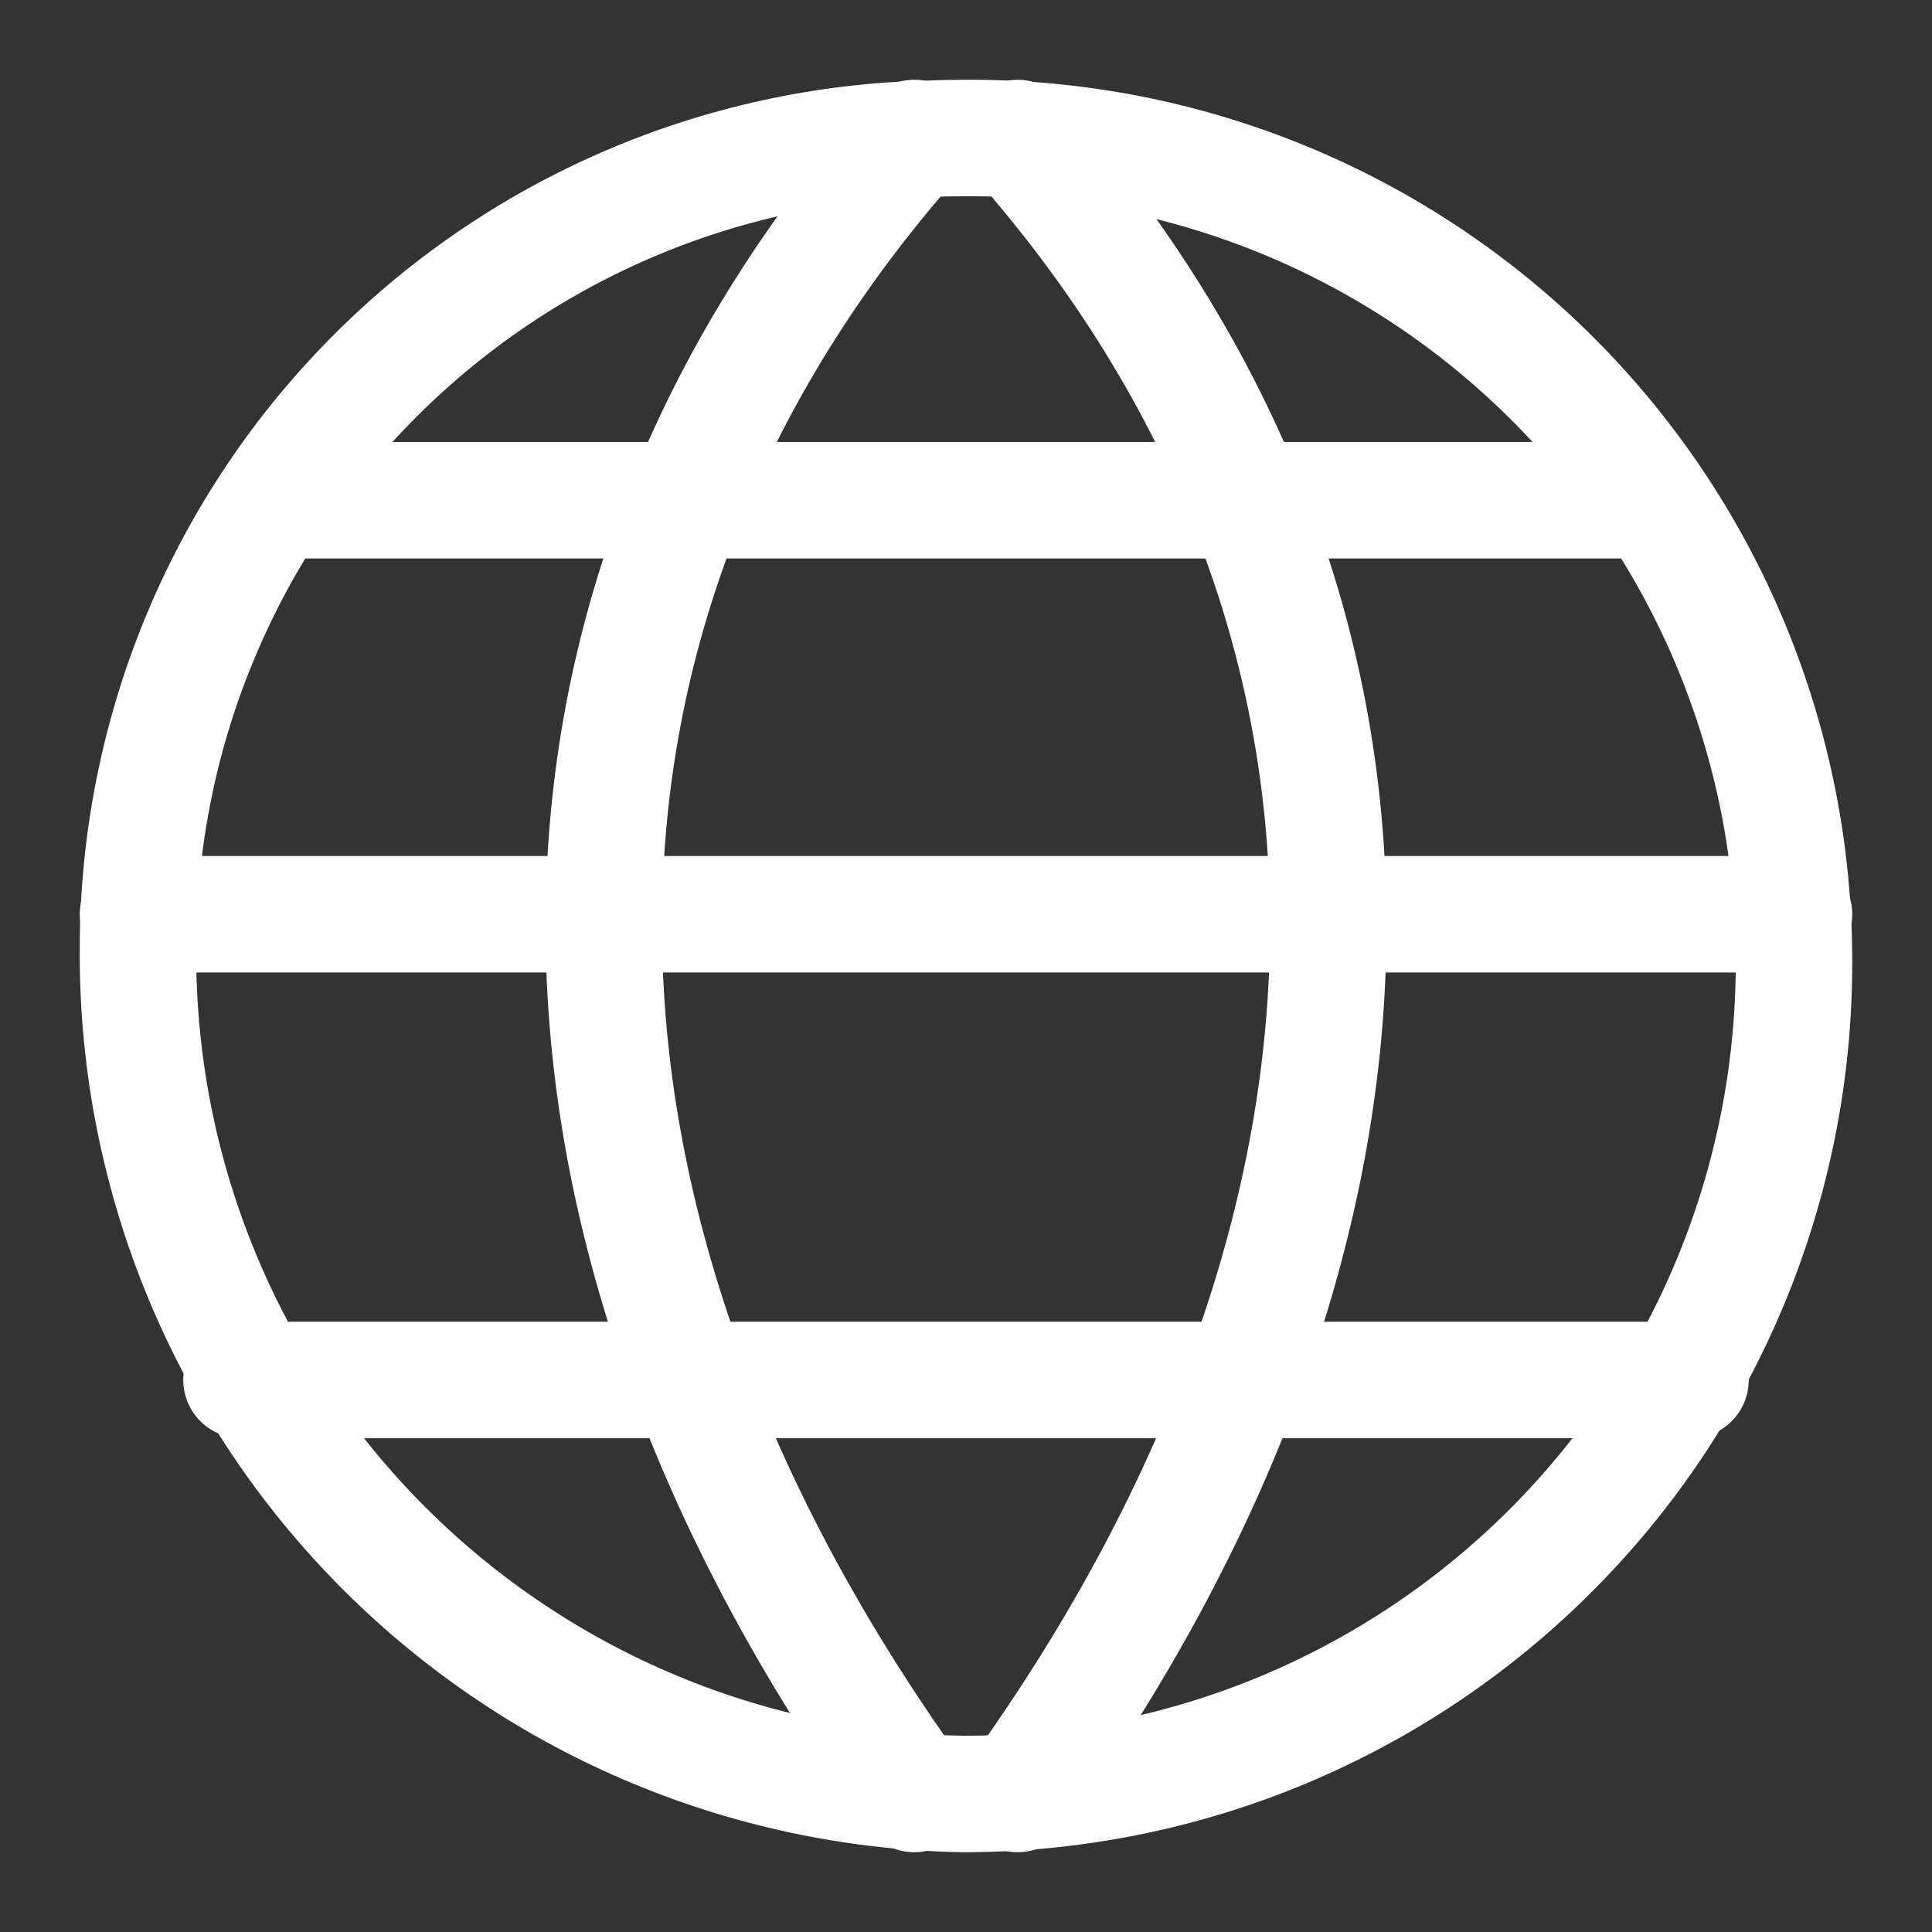
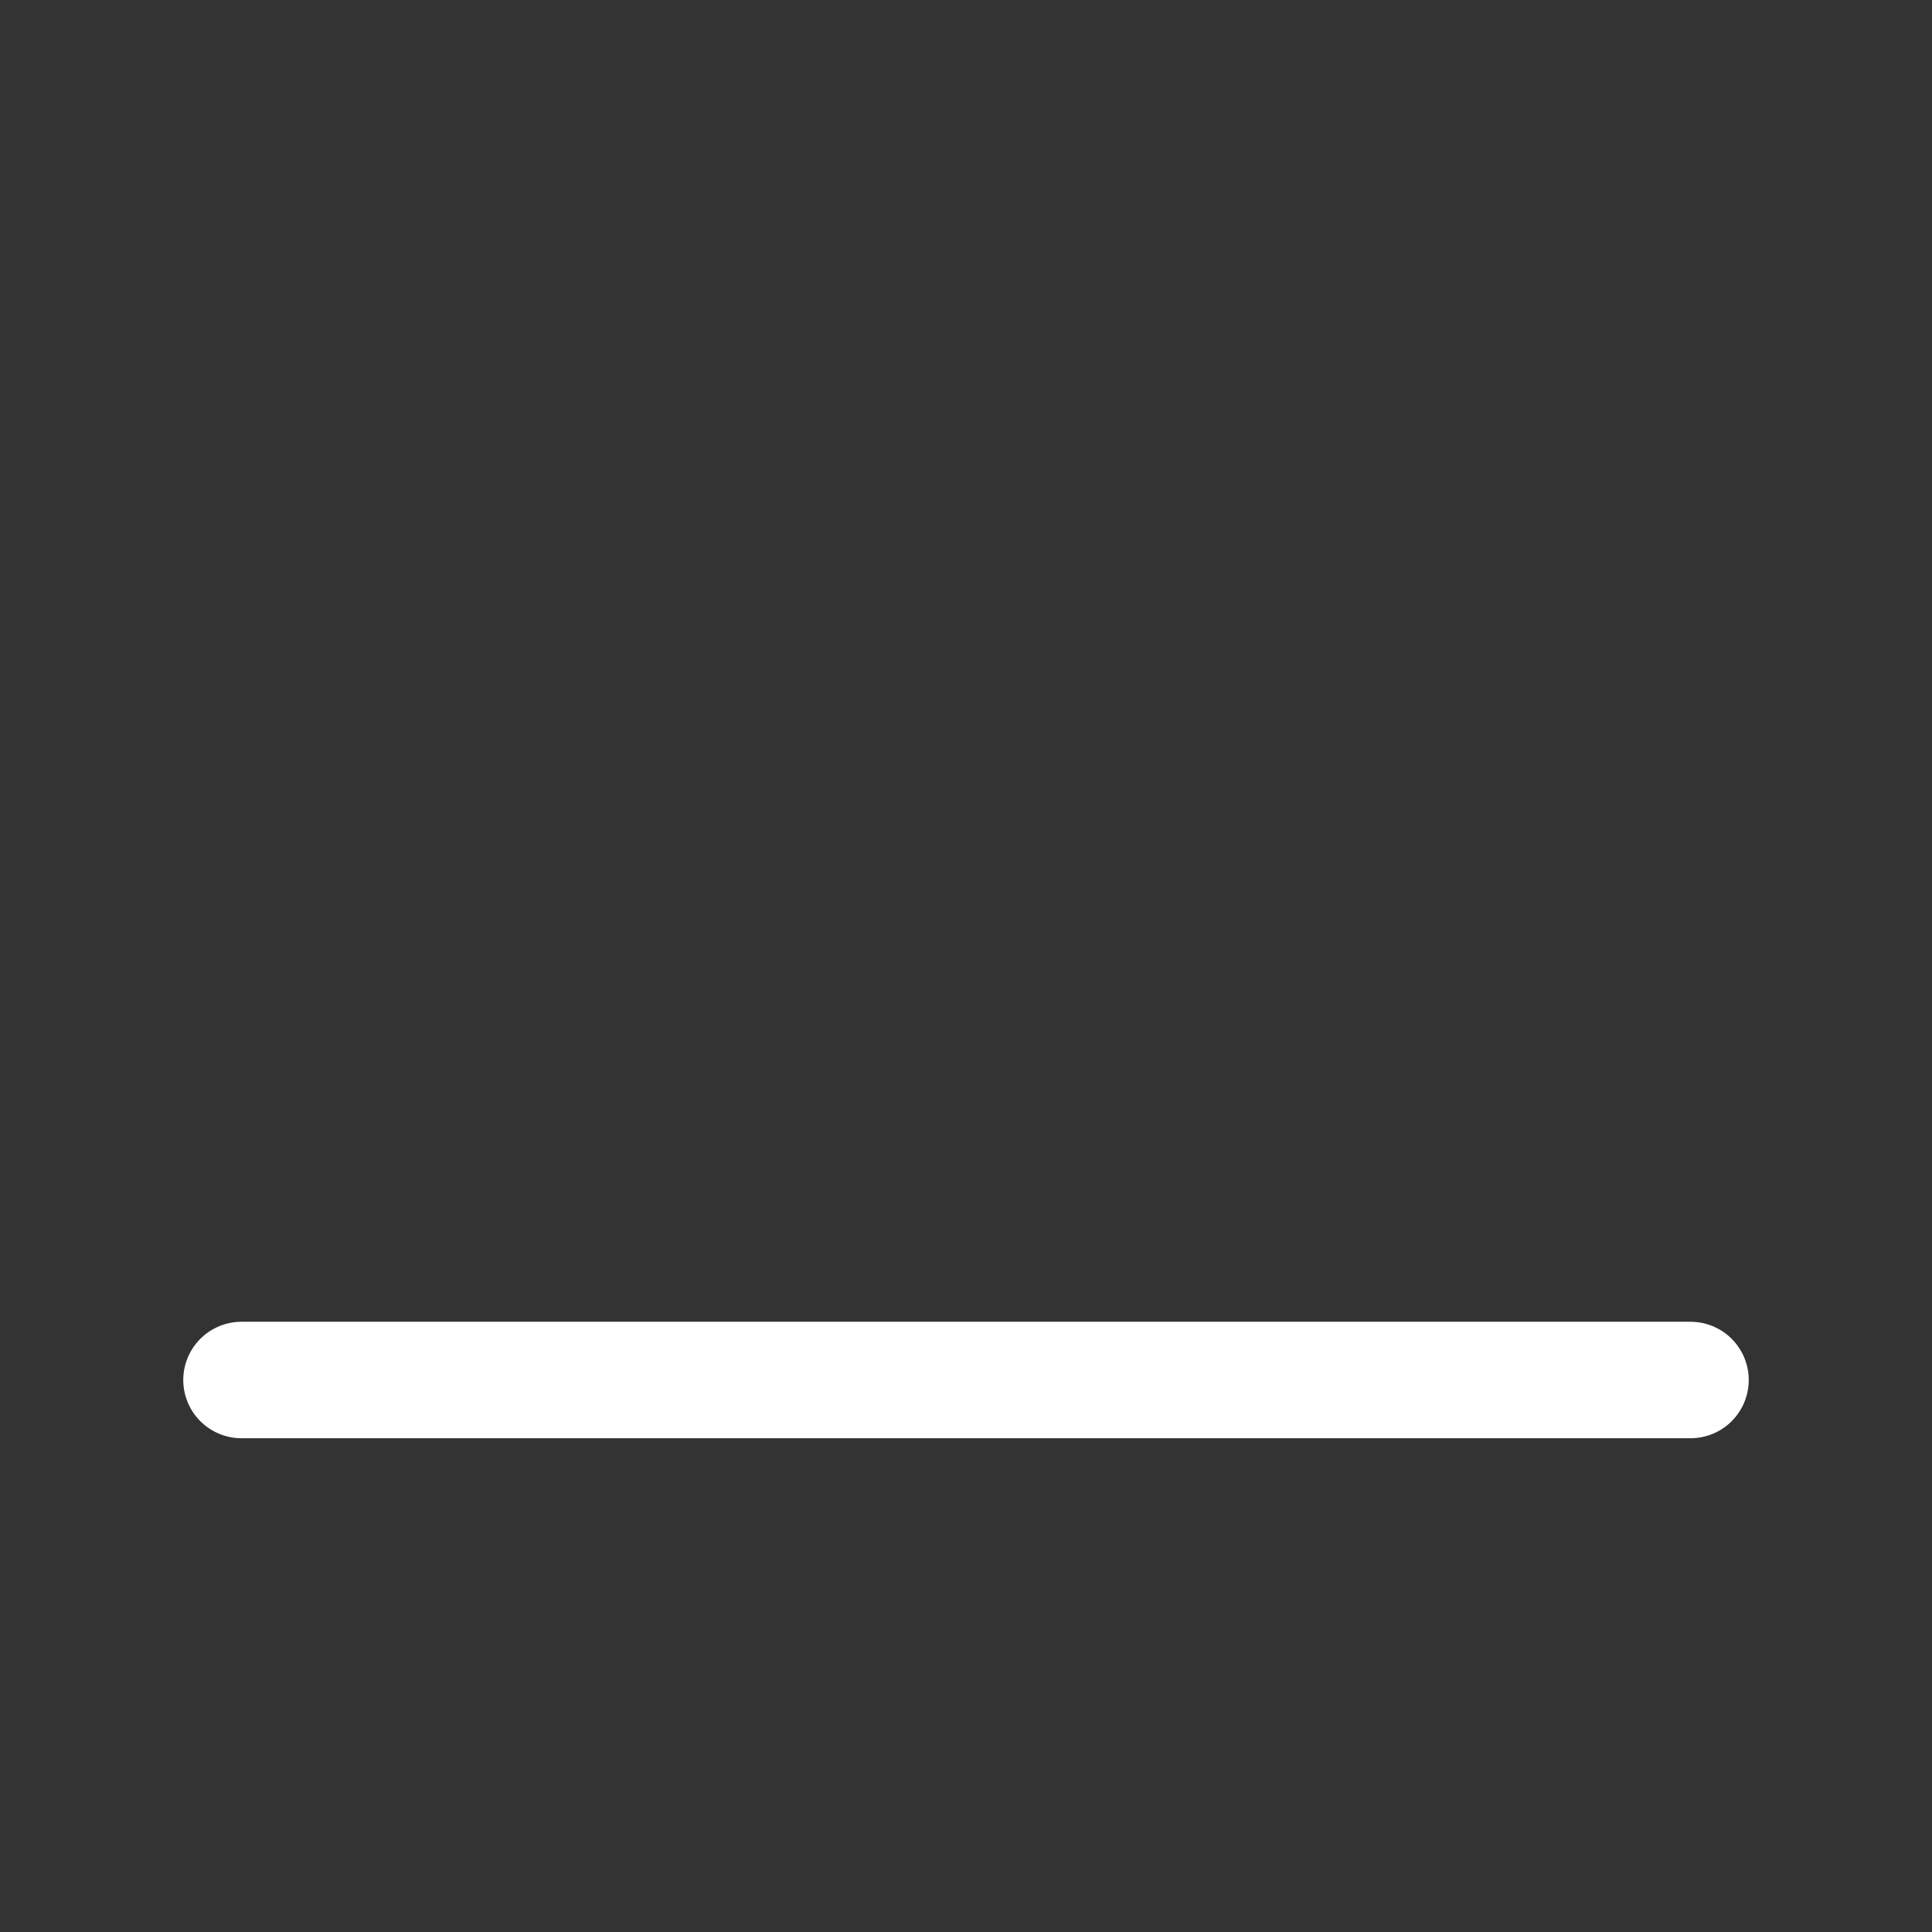
<svg xmlns="http://www.w3.org/2000/svg" width="28" height="28" viewBox="0 0 28 28" fill="none">
  <rect x="0" y="0" width="28" height="28" fill="#333333" stroke="none" />
-   <path d="M26 13.952C26.001 15.533 25.69 17.099 25.086 18.56C24.482 20.022 23.596 21.35 22.478 22.468C21.361 23.587 20.034 24.475 18.574 25.081C17.113 25.687 15.548 25.999 13.967 26C10.758 25.947 7.701 24.628 5.46 22.331C3.219 20.034 1.975 16.945 2 13.736C2.003 10.668 3.206 7.723 5.352 5.532C7.499 3.34 10.417 2.076 13.484 2.011C13.657 2.003 13.83 2 14.005 2C15.579 1.992 17.139 2.295 18.595 2.892C20.051 3.489 21.375 4.368 22.49 5.479C23.605 6.59 24.489 7.91 25.091 9.364C25.694 10.819 26.003 12.377 26 13.952Z" stroke="white" stroke-width="1.688" stroke-linecap="round" stroke-linejoin="round" />
-   <path d="M13.25 2C7.25 8.789 7.25 17.645 13.25 26" stroke="white" stroke-width="1.688" stroke-linecap="round" stroke-linejoin="round" />
-   <path d="M14.75 2C20.75 8.789 20.75 17.644 14.75 26" stroke="white" stroke-width="1.688" stroke-linecap="round" stroke-linejoin="round" />
-   <path d="M4.25 7.25H23.75" stroke="white" stroke-width="1.688" stroke-linecap="round" stroke-linejoin="round" />
-   <path d="M2 13.25H26" stroke="white" stroke-width="1.688" stroke-linecap="round" stroke-linejoin="round" />
  <path d="M3.5 20H24.5" stroke="white" stroke-width="1.688" stroke-linecap="round" stroke-linejoin="round" />
</svg>